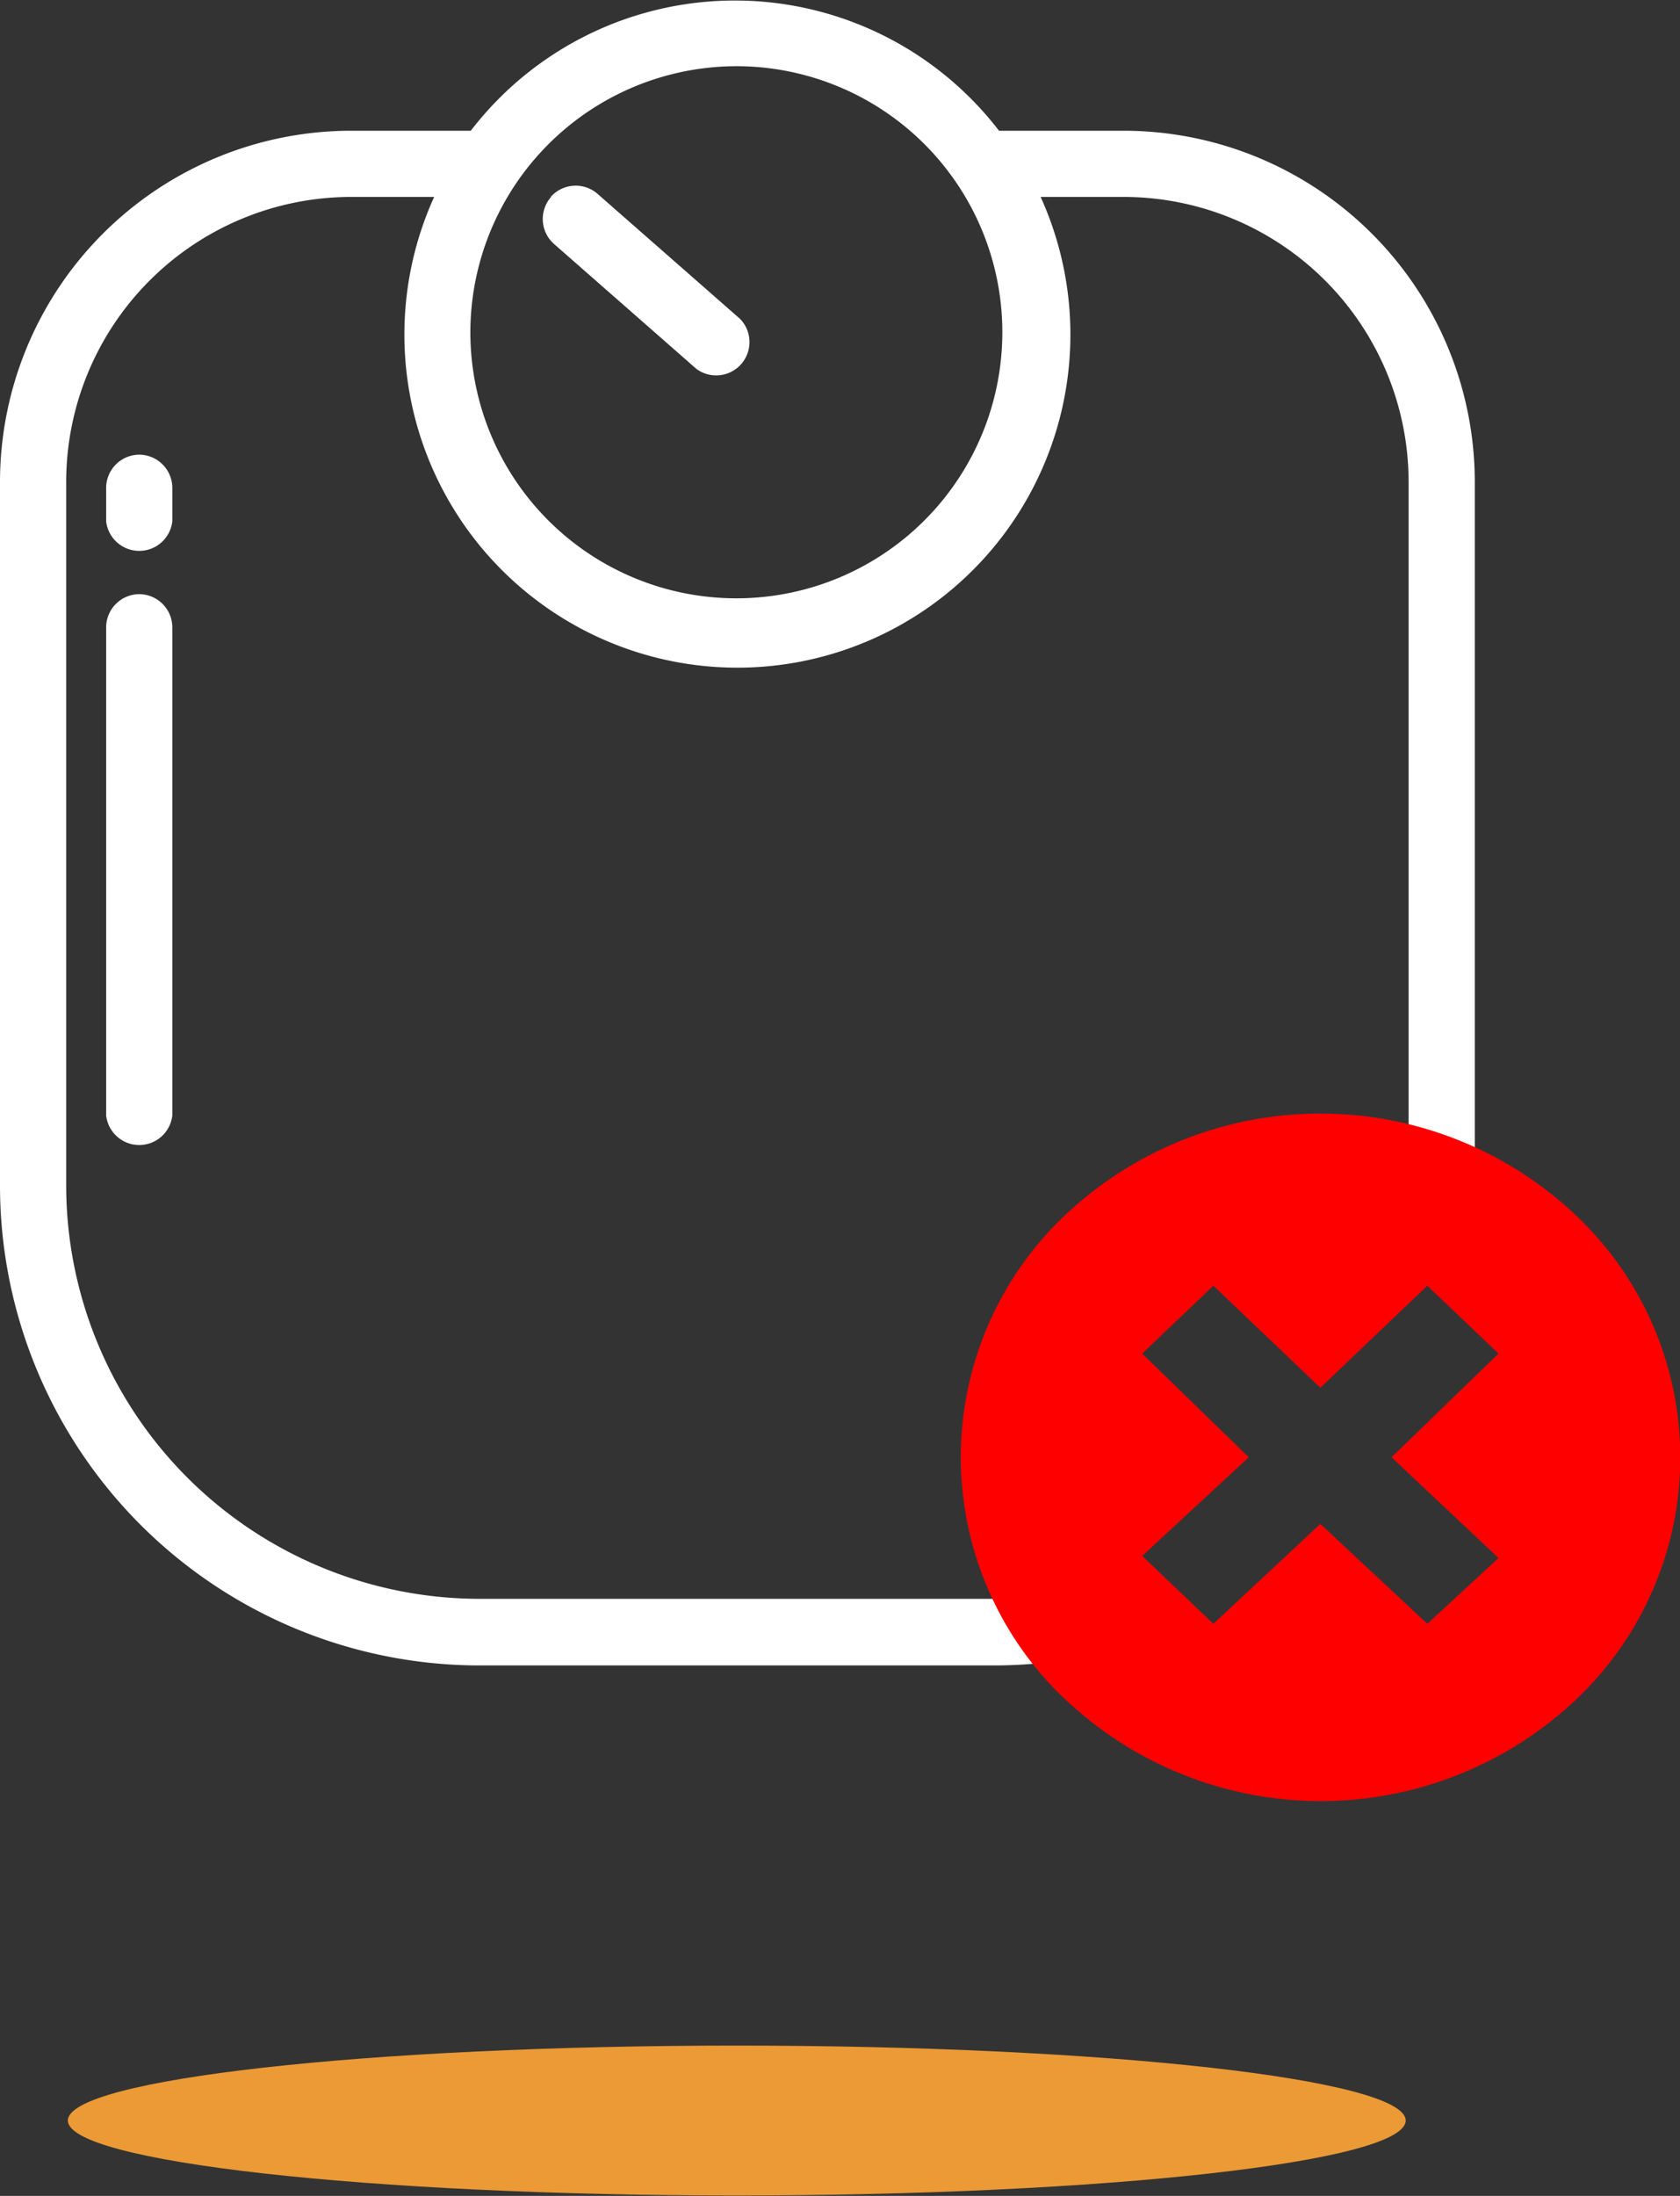
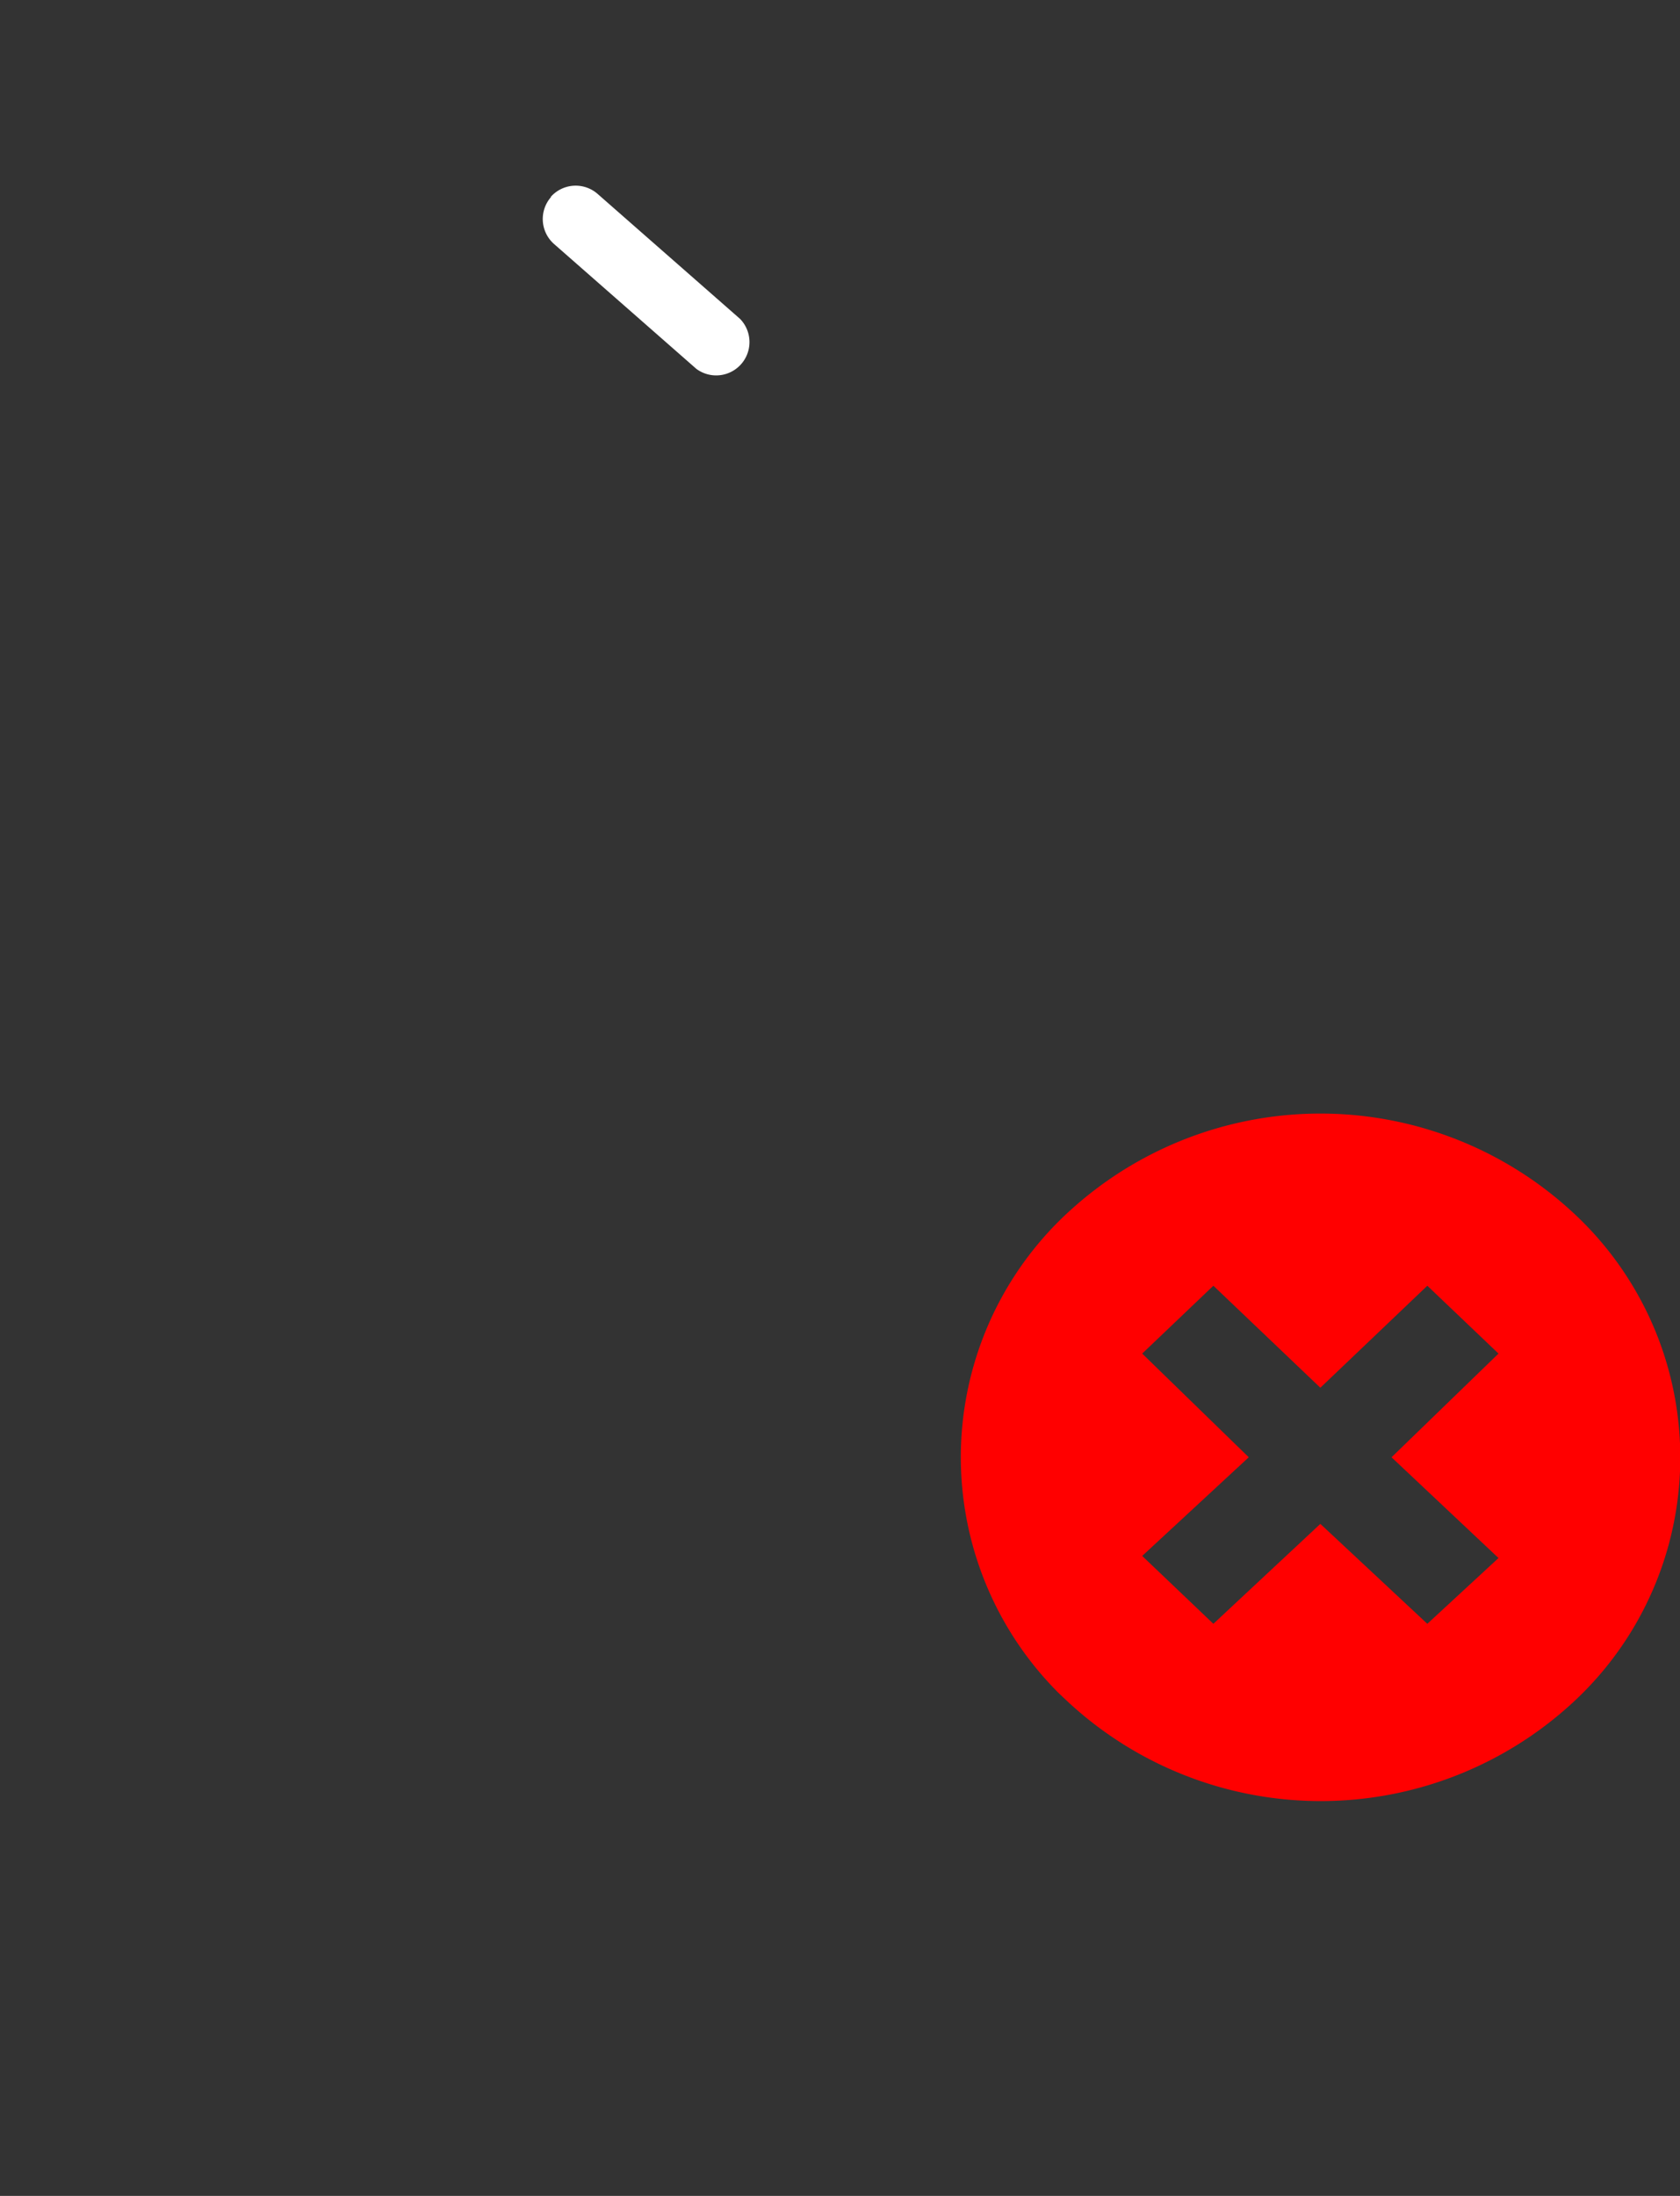
<svg xmlns="http://www.w3.org/2000/svg" viewBox="0 0 40.36 52.74">
  <rect x="0" y="0" width="40.36" height="52.74" fill="#333333" stroke="none" />
  <defs>
    <style>.cls-1{fill:#fff;}.cls-1,.cls-2,.cls-3{fill-rule:evenodd;}.cls-2{fill:red;}.cls-3{fill:#eb9a36;}</style>
  </defs>
  <title>ico-weight</title>
  <g id="Layer_2" data-name="Layer 2">
    <g id="Layer_1-2" data-name="Layer 1">
-       <path class="cls-1" d="M17.7,1.59A6.39,6.39,0,1,1,11.3,8,6.4,6.4,0,0,1,17.7,1.59M27,3.14H24a8,8,0,0,0-12.69,0H8.43A8.44,8.44,0,0,0,0,11.57V28.5A11.53,11.53,0,0,0,11.52,40H23.87a11.47,11.47,0,0,0,3.18-.45,6.08,6.08,0,0,1-1-1.39,9.9,9.9,0,0,1-2.18.24H11.52A9.94,9.94,0,0,1,1.59,28.5V11.57A6.85,6.85,0,0,1,8.43,4.73h2A8,8,0,1,0,25,4.73h2a6.85,6.85,0,0,1,6.84,6.84V28.5a10,10,0,0,1-.08,1.25,6.07,6.07,0,0,1,1.48.86,11.54,11.54,0,0,0,.19-2.11V11.57A8.44,8.44,0,0,0,27,3.14Z" />
      <path class="cls-1" d="M13.24,4.73a.8.8,0,0,0,.07,1.13l3.42,3a.8.8,0,0,0,1.05-1.2l-3.42-3a.8.8,0,0,0-1.13.07" />
-       <path class="cls-1" d="M3.35,14.27a.8.8,0,0,0-.8.8V26.79a.8.8,0,0,0,1.59,0V15.07a.8.8,0,0,0-.8-.8" />
-       <path class="cls-1" d="M3.35,10.92a.8.8,0,0,0-.8.8v.8a.8.8,0,0,0,1.59,0v-.8a.8.8,0,0,0-.8-.8" />
      <path class="cls-2" d="M27.44,32.51l1.71-1.63,2.57,2.45,2.57-2.45L36,32.51,33.43,35,36,37.42,34.29,39,31.72,36.6,29.15,39l-1.71-1.63L30,35ZM25.79,29a8,8,0,0,0-.35,11.67l.18.17a8.93,8.93,0,0,0,12.22,0,8,8,0,0,0,0-11.67A8.93,8.93,0,0,0,25.79,29Z" />
-       <path class="cls-3" d="M17.7,49.13c8.88,0,16.07.81,16.07,1.8s-7.2,1.8-16.07,1.8-16.07-.81-16.07-1.8,7.2-1.8,16.07-1.8" />
    </g>
  </g>
</svg>